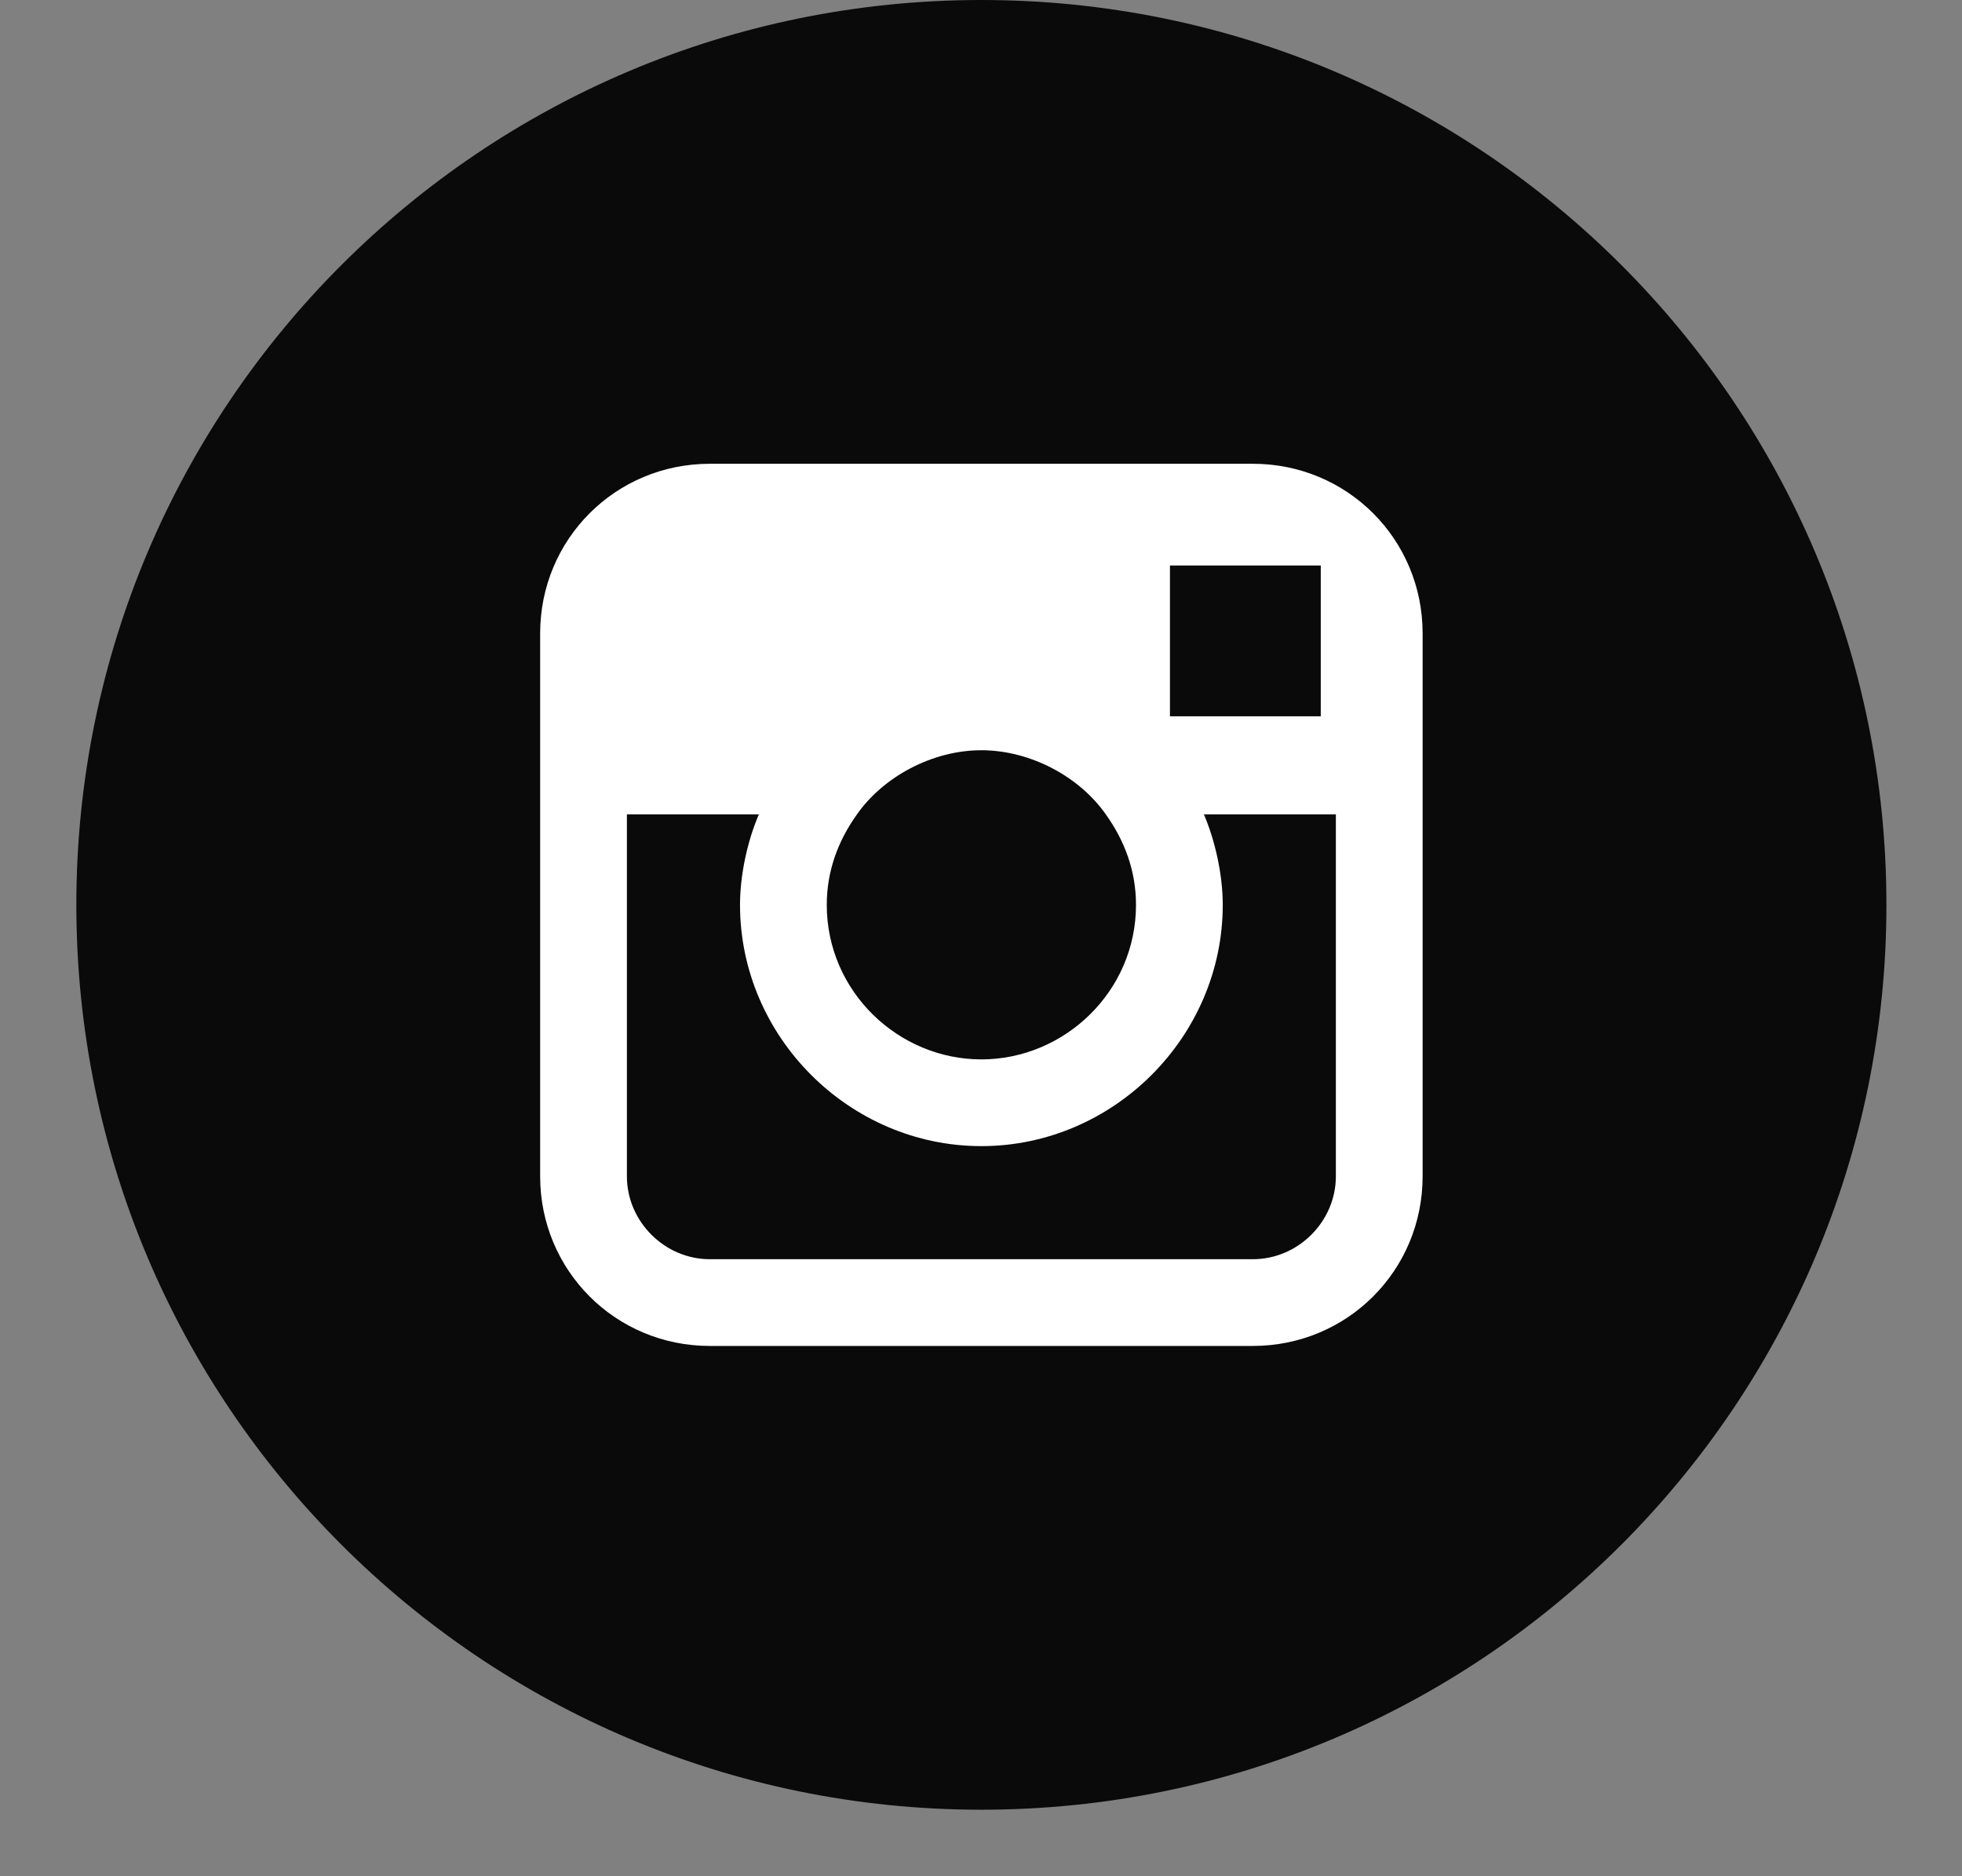
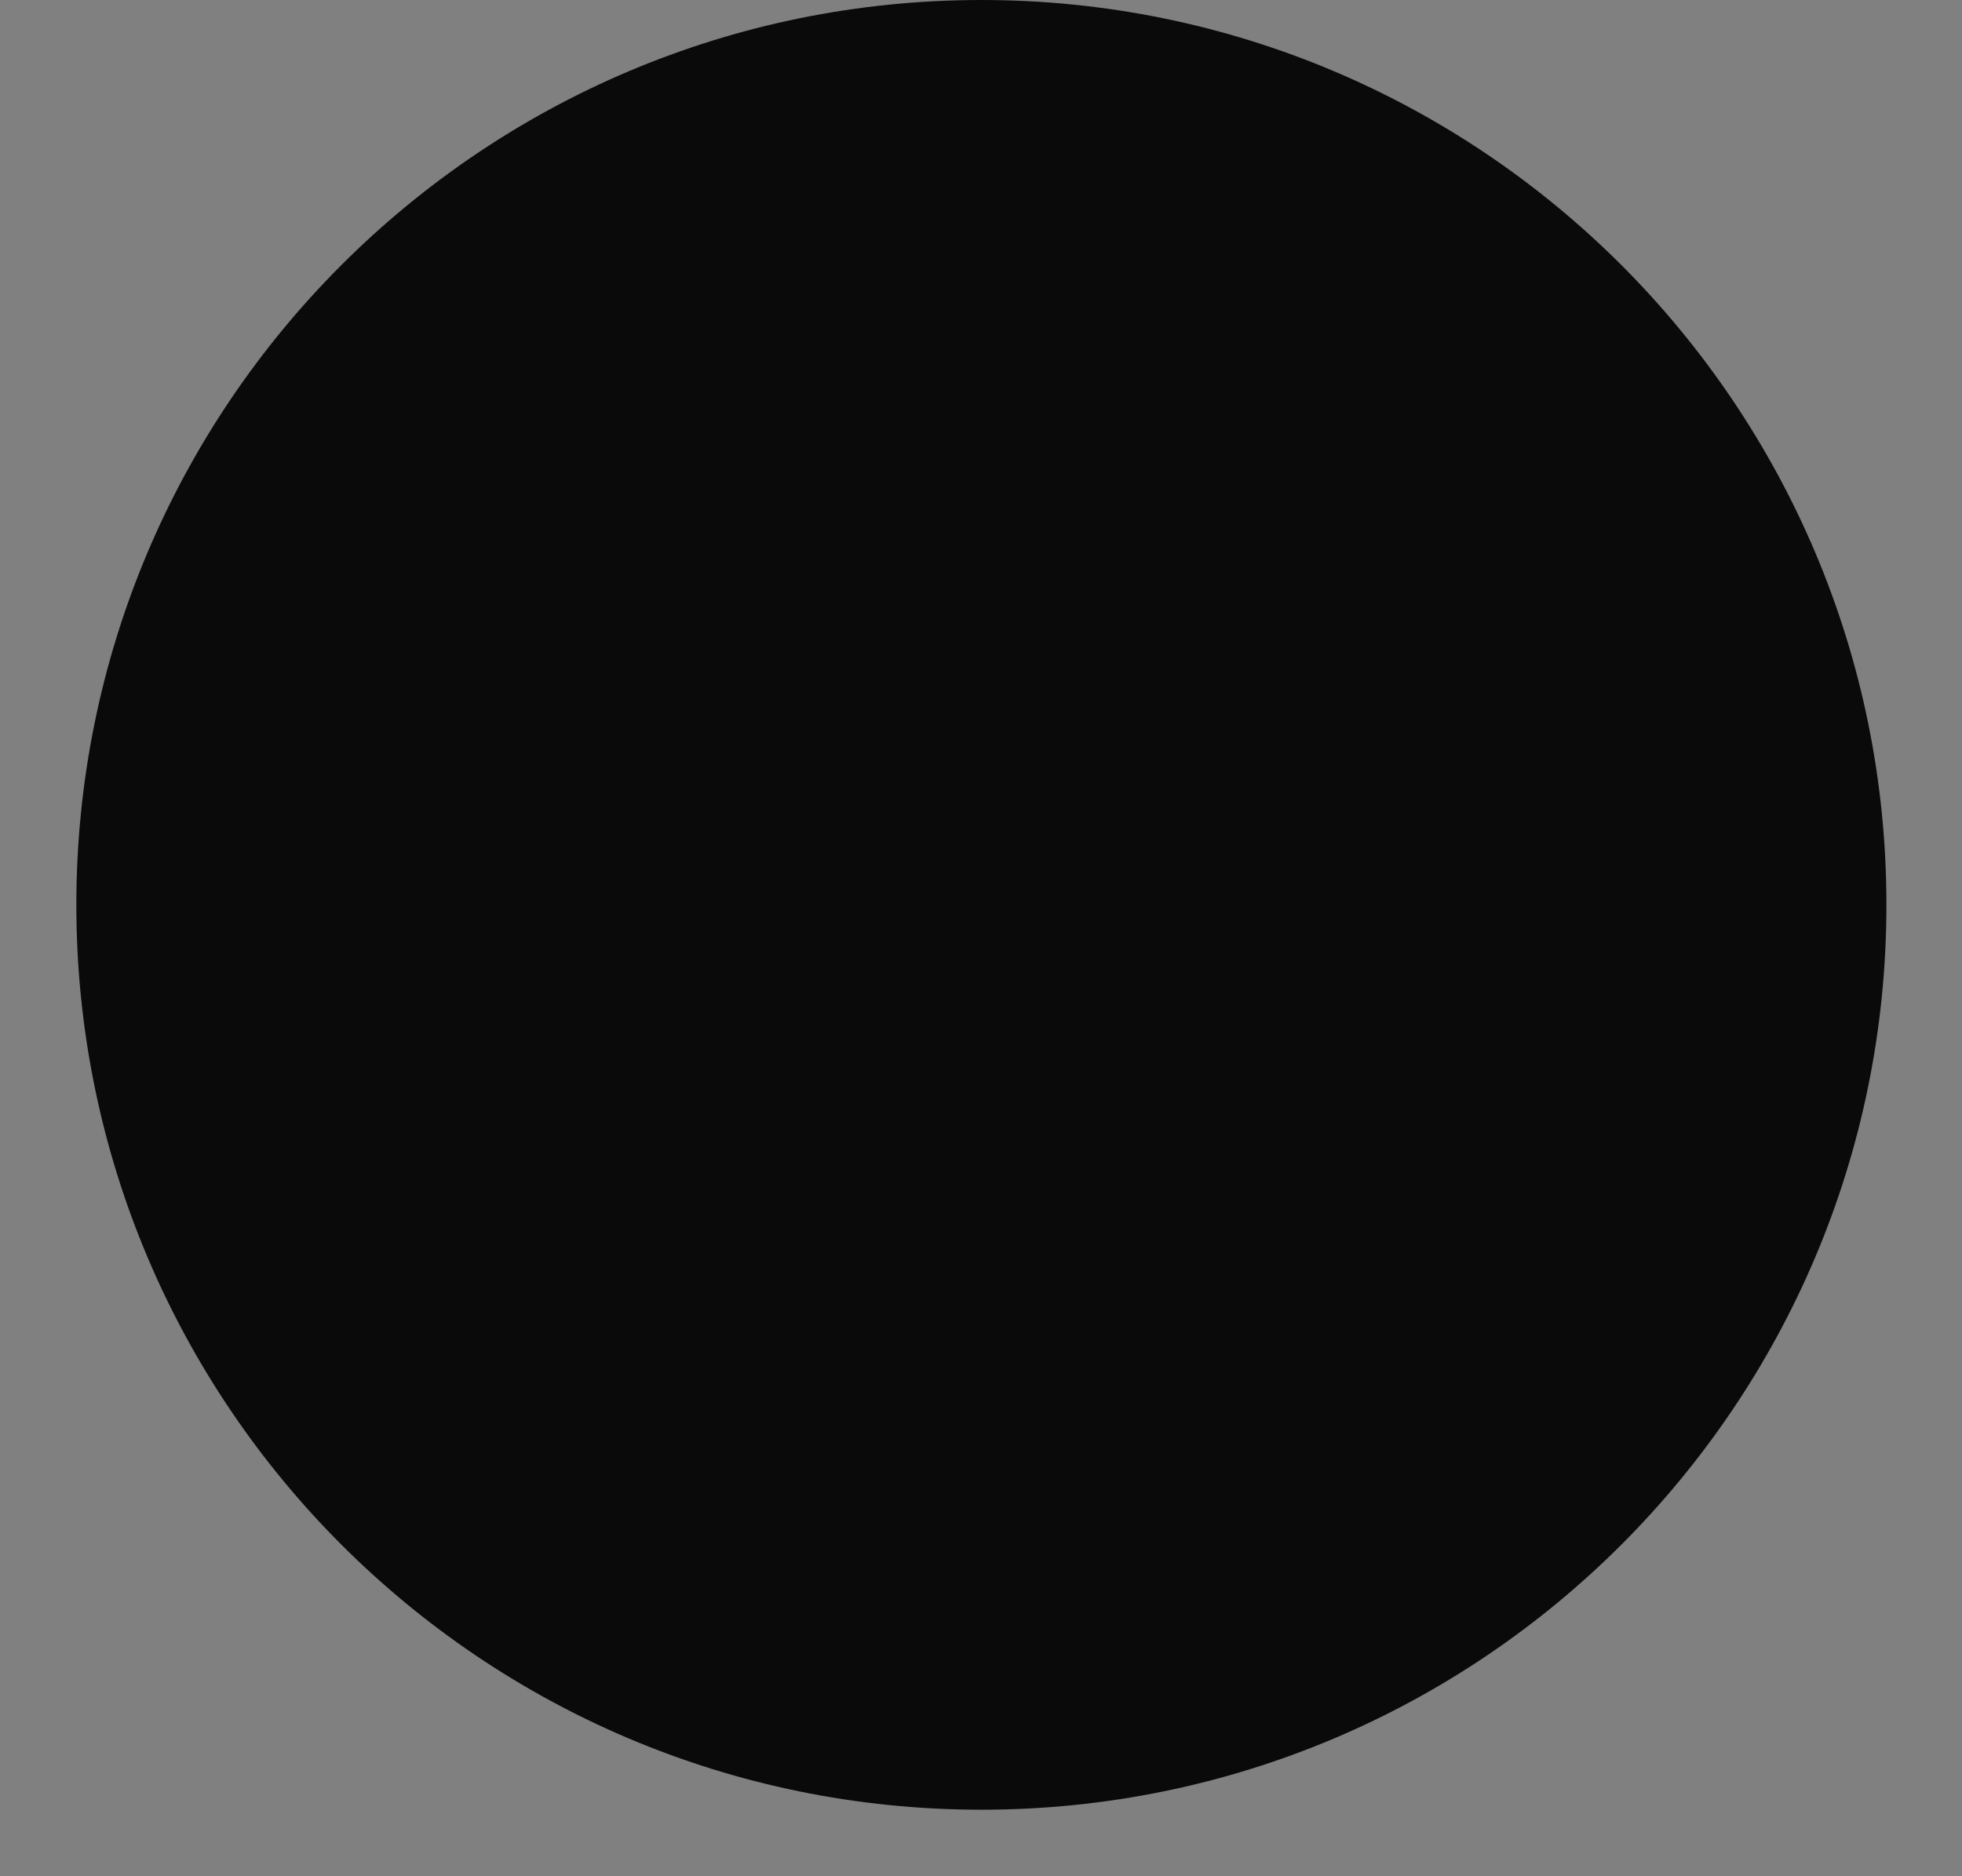
<svg xmlns="http://www.w3.org/2000/svg" width="23" height="22" viewBox="0 0 23 22" fill="none">
  <rect x="0" y="0" width="23" height="22" fill="#808080" stroke="none" />
  <path d="M11.505 21.22C17.364 21.22 22.114 16.47 22.114 10.61C22.114 4.75 17.364 0 11.505 0C5.645 0 0.895 4.75 0.895 10.61C0.895 16.47 5.645 21.22 11.505 21.22Z" fill="#0A0A0A" />
-   <path d="M14.687 5.438H8.321C7.216 5.438 6.332 6.322 6.332 7.427V13.793C6.332 14.898 7.216 15.782 8.321 15.782H14.687C15.793 15.782 16.677 14.898 16.677 13.793V7.427C16.677 6.322 15.793 5.438 14.687 5.438ZM15.262 6.631H15.483V8.399H13.715V6.631H15.262ZM10.046 9.549C10.355 9.107 10.93 8.797 11.504 8.797C12.079 8.797 12.654 9.107 12.963 9.549C13.184 9.858 13.317 10.212 13.317 10.61C13.317 11.627 12.477 12.422 11.504 12.422C10.532 12.422 9.692 11.627 9.692 10.61C9.692 10.212 9.825 9.858 10.046 9.549ZM15.66 13.793C15.66 14.323 15.218 14.765 14.687 14.765H8.321C7.791 14.765 7.349 14.323 7.349 13.793V9.549H8.896C8.763 9.858 8.675 10.256 8.675 10.61C8.675 12.157 9.957 13.439 11.504 13.439C13.052 13.439 14.334 12.157 14.334 10.61C14.334 10.256 14.245 9.858 14.113 9.549H15.66L15.66 13.793Z" fill="white" />
</svg>